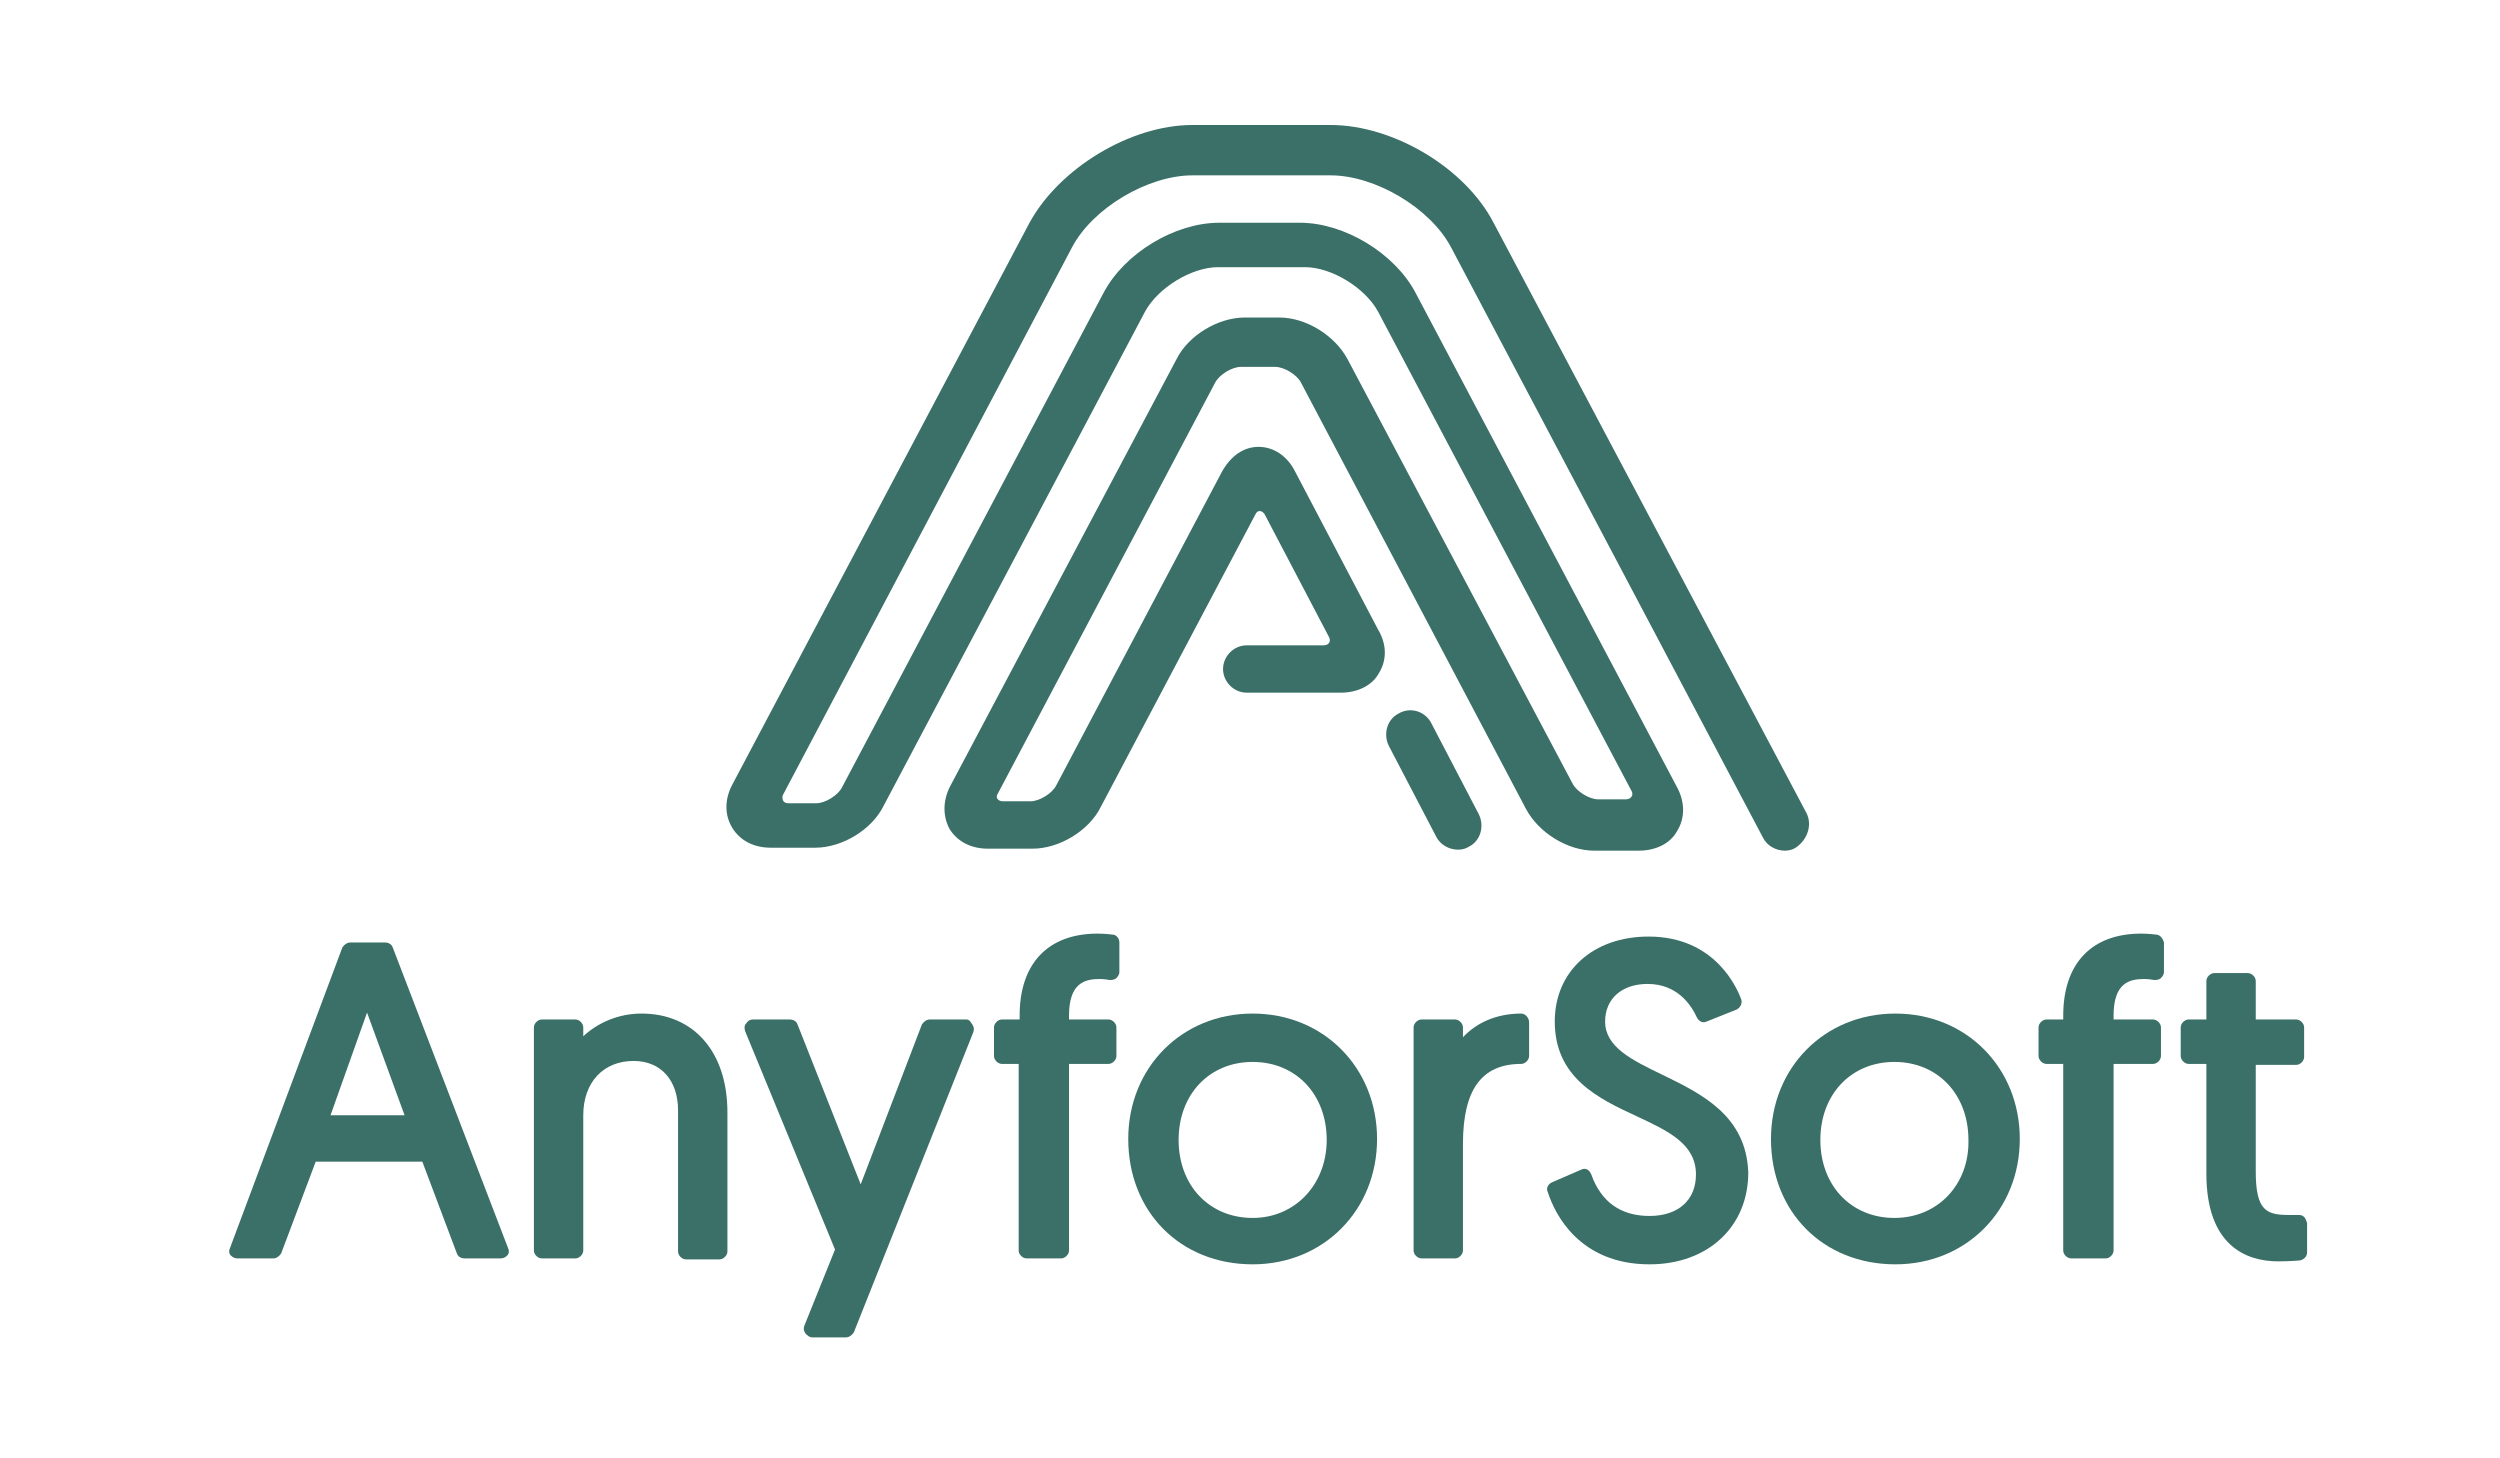
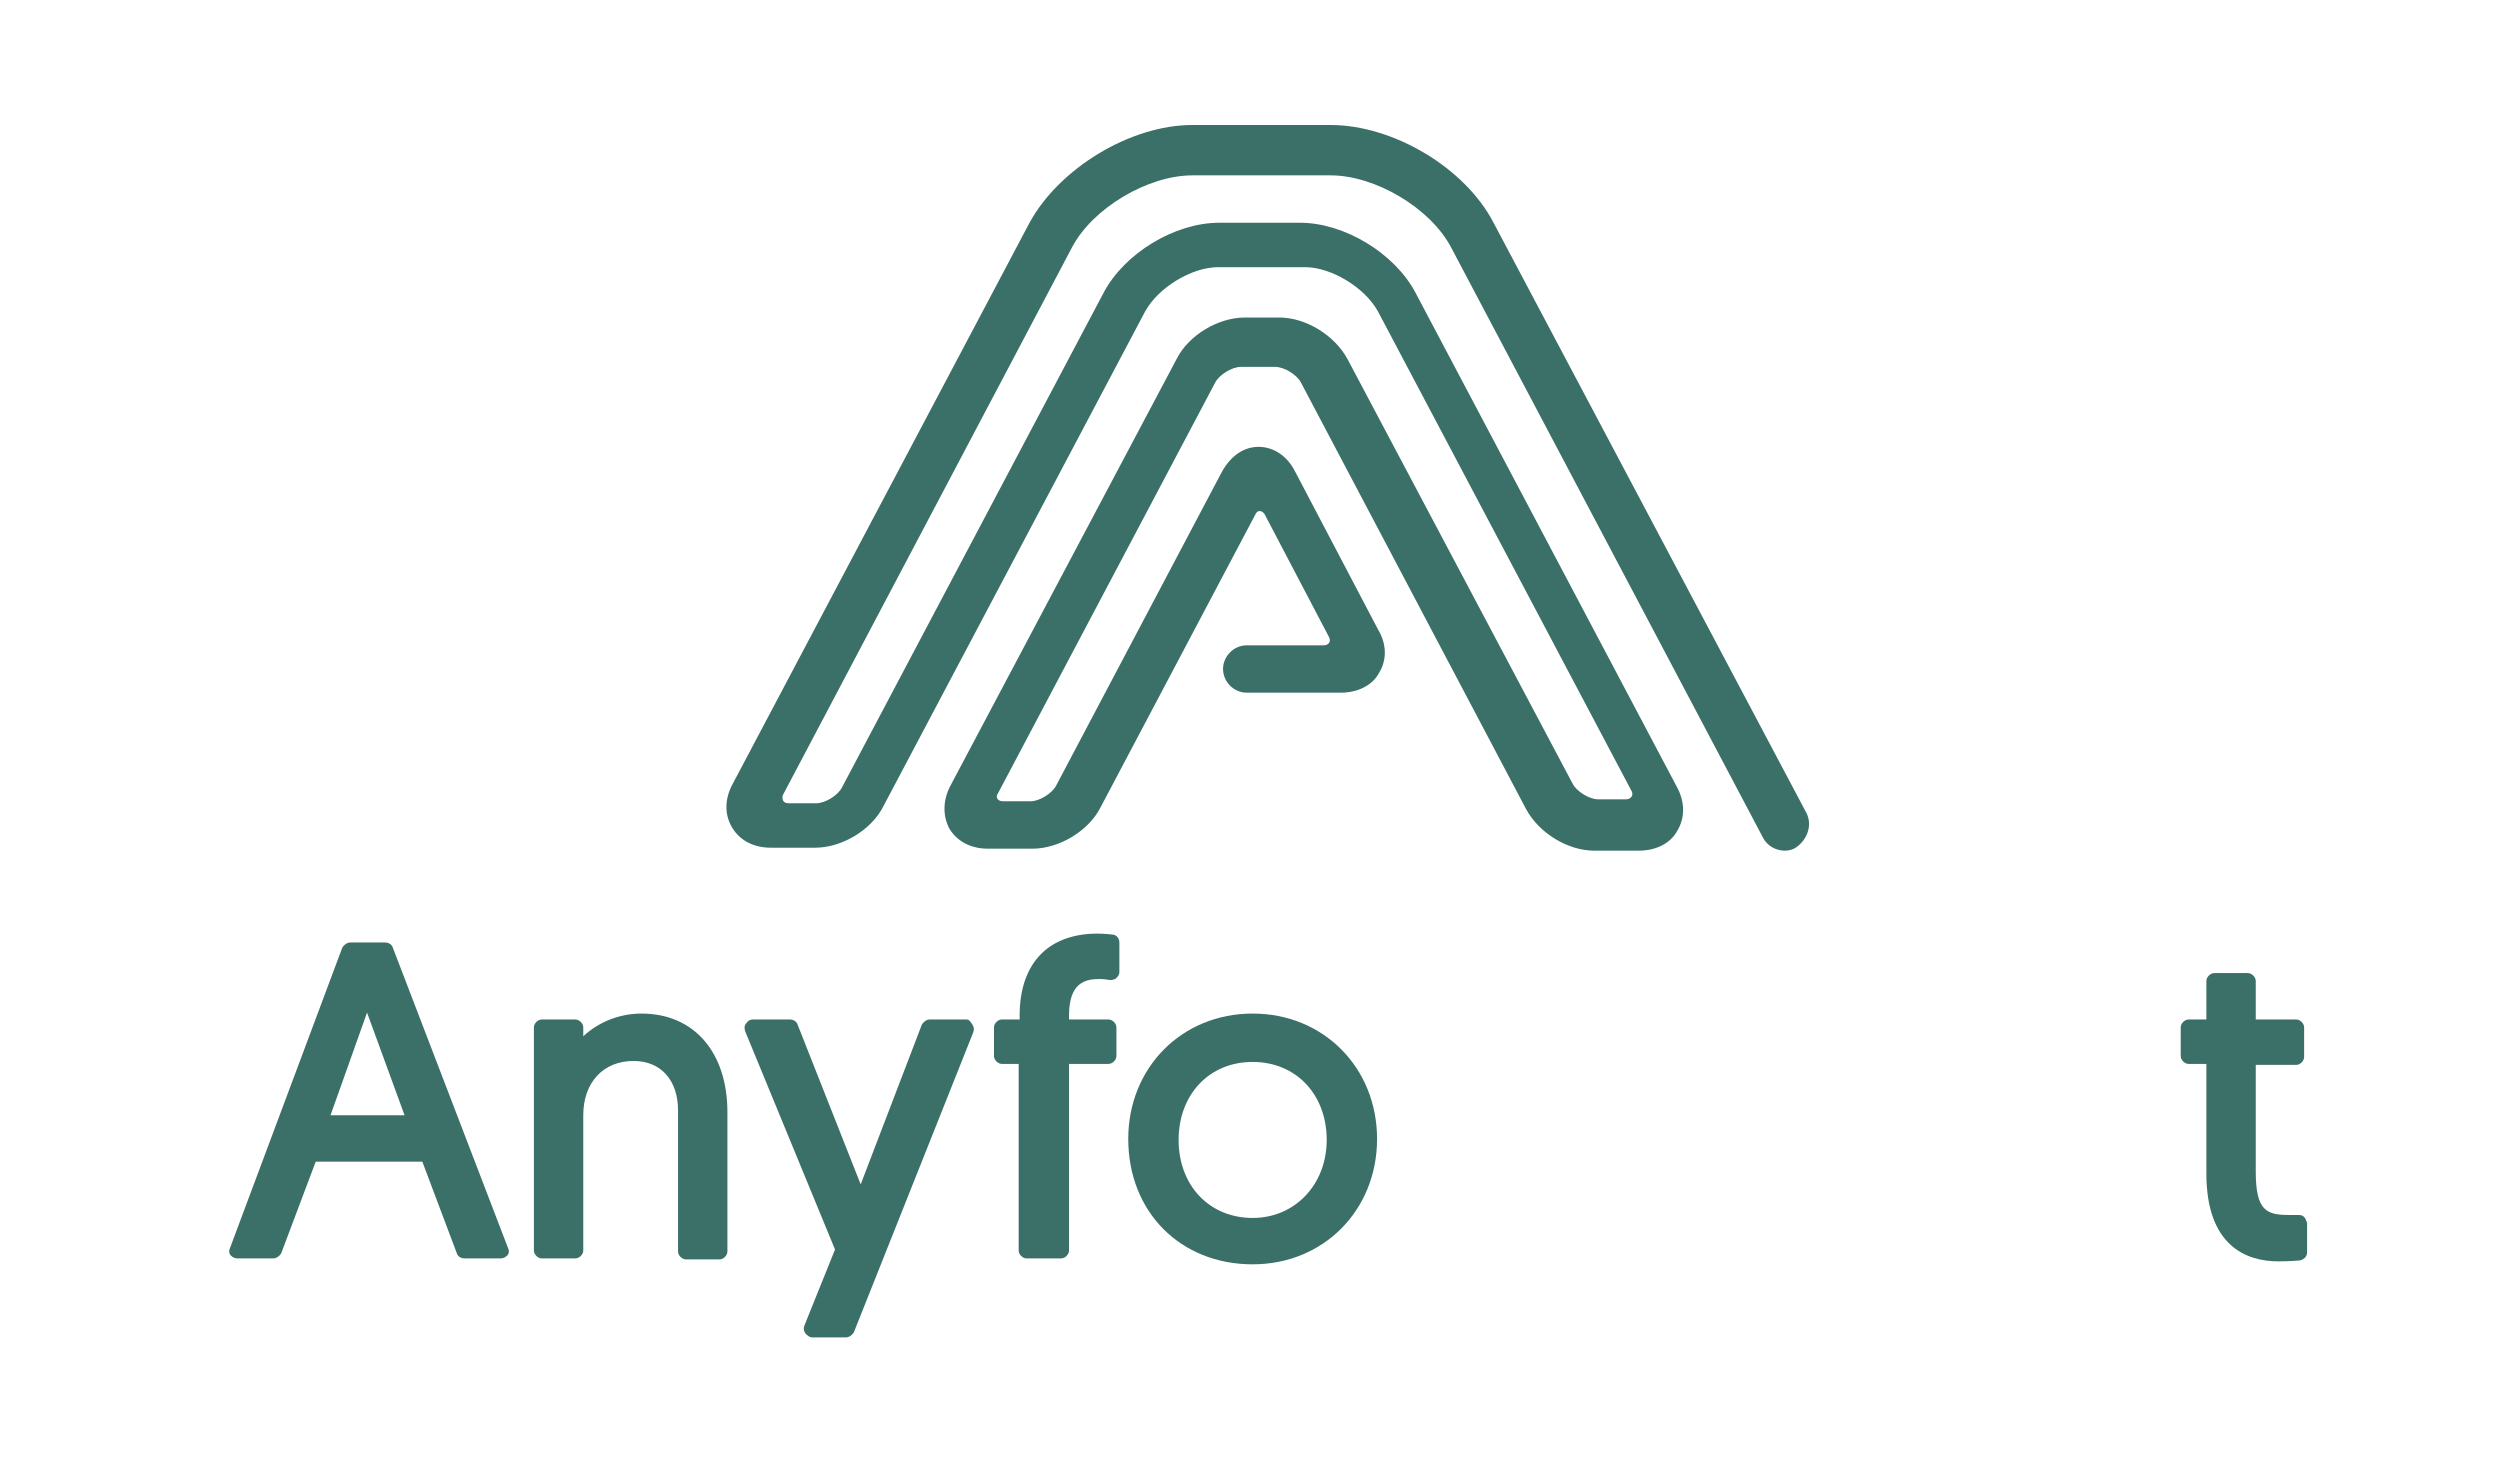
<svg xmlns="http://www.w3.org/2000/svg" width="120px" height="70px" viewBox="0 0 120 70" version="1.1">
  <title>bronze</title>
  <desc>Created with Sketch.</desc>
  <defs />
  <g id="Page-1" stroke="none" stroke-width="1" fill="none" fill-rule="evenodd">
    <g id="bronze">
      <g id="anyforsoft-green" transform="translate(11, 6)" fill="#3B7068" fill-rule="nonzero">
        <g id="7B81F5BD" transform="translate(23.695, 0)">
          <path d="M52.018,33.031 L36.996,4.692 C35.621,2.038 32.162,0 29.176,0 L22.541,0 C19.556,0 16.144,2.085 14.722,4.692 L0.458,31.657 C0.079,32.368 0.079,33.126 0.458,33.742 C0.837,34.358 1.5,34.69 2.306,34.69 L4.438,34.69 C5.718,34.69 7.14,33.837 7.708,32.699 L20.267,8.957 C20.883,7.819 22.494,6.824 23.774,6.824 L27.944,6.824 C29.224,6.824 30.835,7.819 31.451,8.957 L43.63,31.988 C43.725,32.178 43.583,32.368 43.346,32.368 L42.019,32.368 C41.592,32.368 40.976,31.988 40.787,31.609 L29.982,11.231 C29.366,10.094 27.991,9.241 26.712,9.241 L25.053,9.241 C23.774,9.241 22.352,10.094 21.783,11.231 L10.931,31.704 C10.552,32.415 10.552,33.173 10.883,33.789 C11.263,34.405 11.926,34.737 12.732,34.737 L14.864,34.737 C16.144,34.737 17.566,33.884 18.134,32.747 L25.574,18.672 C25.574,18.672 25.574,18.672 25.574,18.672 C25.669,18.482 25.859,18.482 26.001,18.672 C26.001,18.672 26.001,18.672 26.001,18.672 L29.081,24.548 C29.224,24.785 29.081,24.975 28.844,24.975 L25.148,24.975 C24.532,24.975 24.011,25.496 24.011,26.112 C24.011,26.728 24.532,27.249 25.148,27.249 L29.65,27.249 C30.456,27.249 31.167,26.918 31.498,26.302 C31.877,25.686 31.877,24.927 31.451,24.216 L27.47,16.634 C27.091,15.876 26.427,15.449 25.717,15.449 C25.006,15.449 24.39,15.876 23.963,16.634 L16.002,31.704 C15.812,32.083 15.196,32.462 14.769,32.462 L13.443,32.462 C13.206,32.462 13.063,32.273 13.206,32.083 C13.206,32.083 13.206,32.083 13.206,32.083 L23.631,12.369 C23.821,11.99 24.437,11.611 24.864,11.611 L26.522,11.611 C26.949,11.611 27.565,11.99 27.754,12.369 L38.559,32.841 C39.175,33.979 40.55,34.832 41.829,34.832 L43.962,34.832 C44.768,34.832 45.478,34.5 45.81,33.884 C46.189,33.268 46.189,32.51 45.81,31.799 L33.252,8.056 C32.256,6.161 29.84,4.692 27.707,4.692 L23.821,4.692 C21.688,4.692 19.272,6.161 18.276,8.056 L5.718,31.799 C5.528,32.178 4.912,32.557 4.486,32.557 L3.159,32.557 C2.922,32.557 2.827,32.415 2.875,32.178 L16.76,5.876 C17.755,3.981 20.409,2.417 22.541,2.417 L29.176,2.417 C31.309,2.417 33.963,3.981 34.958,5.876 L49.933,34.216 C50.123,34.595 50.549,34.832 50.976,34.832 C51.165,34.832 51.355,34.784 51.497,34.69 C52.066,34.311 52.303,33.6 52.018,33.031 Z" id="4B81F5BD" />
-           <path d="M34.01,28.718 C33.726,28.15 33.015,27.913 32.446,28.245 C31.877,28.529 31.688,29.24 31.972,29.808 L34.247,34.168 C34.436,34.547 34.863,34.784 35.289,34.784 C35.479,34.784 35.669,34.737 35.811,34.642 C36.379,34.358 36.569,33.647 36.285,33.078 L34.01,28.718 Z" id="6B81F5BD" />
        </g>
        <g id="2C81F5BD" transform="translate(0, 38.386)">
          <path d="M7.851,1.09 C7.803,0.948 7.661,0.853 7.471,0.853 L5.813,0.853 C5.671,0.853 5.528,0.948 5.434,1.09 L0.031,15.544 C-0.016,15.639 -0.016,15.781 0.079,15.876 C0.173,15.971 0.268,16.018 0.41,16.018 L2.116,16.018 C2.258,16.018 2.401,15.923 2.495,15.781 L4.154,11.374 L9.272,11.374 L10.931,15.781 C10.978,15.923 11.12,16.018 11.31,16.018 L13.016,16.018 C13.158,16.018 13.253,15.971 13.348,15.876 C13.443,15.781 13.443,15.639 13.395,15.544 L7.851,1.09 Z M8.419,9.146 L4.865,9.146 L6.618,4.218 L8.419,9.146 Z" id="8B81F5BD" />
          <path d="M19.793,4.265 C18.703,4.265 17.708,4.692 16.997,5.355 L16.997,4.929 C16.997,4.739 16.807,4.549 16.618,4.549 L15.006,4.549 C14.817,4.549 14.627,4.739 14.627,4.929 L14.627,15.639 C14.627,15.828 14.817,16.018 15.006,16.018 L16.618,16.018 C16.807,16.018 16.997,15.828 16.997,15.639 L16.997,9.146 C16.997,7.582 17.945,6.54 19.414,6.54 C20.741,6.54 21.546,7.488 21.546,8.909 L21.546,15.686 C21.546,15.876 21.736,16.065 21.925,16.065 L23.537,16.065 C23.726,16.065 23.916,15.876 23.916,15.686 L23.916,9.004 C23.916,6.113 22.305,4.265 19.793,4.265 Z" id="9B81F5BD" />
          <path d="M35.384,4.549 L33.631,4.549 C33.489,4.549 33.346,4.644 33.252,4.786 L30.313,12.464 L27.281,4.786 C27.233,4.644 27.091,4.549 26.901,4.549 L25.148,4.549 C25.006,4.549 24.911,4.597 24.816,4.739 C24.721,4.834 24.721,4.976 24.769,5.118 L29.081,15.591 L27.612,19.24 C27.565,19.383 27.565,19.477 27.66,19.62 C27.754,19.714 27.849,19.809 27.991,19.809 L29.603,19.809 C29.745,19.809 29.887,19.714 29.982,19.572 L35.716,5.166 C35.763,5.023 35.763,4.929 35.669,4.786 C35.574,4.644 35.526,4.549 35.384,4.549 Z" id="AB81F5BD" />
          <path d="M42.398,0.474 C42.398,0.474 42.019,0.427 41.687,0.427 C39.318,0.427 37.943,1.848 37.943,4.36 L37.943,4.549 L37.09,4.549 C36.901,4.549 36.711,4.739 36.711,4.929 L36.711,6.303 C36.711,6.492 36.901,6.682 37.09,6.682 L37.896,6.682 L37.896,15.639 C37.896,15.828 38.085,16.018 38.275,16.018 L39.934,16.018 C40.123,16.018 40.313,15.828 40.313,15.639 L40.313,6.682 L42.208,6.682 C42.398,6.682 42.588,6.492 42.588,6.303 L42.588,4.929 C42.588,4.739 42.398,4.549 42.208,4.549 L40.313,4.549 L40.313,4.36 C40.313,2.796 41.071,2.606 41.782,2.606 C42.019,2.606 42.256,2.654 42.256,2.654 C42.351,2.654 42.493,2.654 42.588,2.559 C42.682,2.464 42.73,2.37 42.73,2.275 L42.73,0.853 C42.73,0.663 42.588,0.474 42.398,0.474 Z" id="BB81F5BD" />
          <path d="M49.127,4.265 C45.715,4.265 43.156,6.872 43.156,10.284 C43.156,13.791 45.668,16.302 49.127,16.302 C52.54,16.302 55.099,13.696 55.099,10.284 C55.099,6.872 52.54,4.265 49.127,4.265 Z M49.127,14.075 C47.042,14.075 45.573,12.511 45.573,10.331 C45.573,8.151 47.042,6.587 49.127,6.587 C51.213,6.587 52.682,8.151 52.682,10.331 C52.682,12.464 51.165,14.075 49.127,14.075 Z" id="CB81F5BD" />
-           <path d="M62.018,4.265 C60.785,4.265 59.838,4.739 59.222,5.402 L59.222,4.929 C59.222,4.739 59.032,4.549 58.842,4.549 L57.231,4.549 C57.042,4.549 56.852,4.739 56.852,4.929 L56.852,15.639 C56.852,15.828 57.042,16.018 57.231,16.018 L58.842,16.018 C59.032,16.018 59.222,15.828 59.222,15.639 L59.222,10.521 C59.222,7.914 60.122,6.682 62.018,6.682 C62.207,6.682 62.397,6.492 62.397,6.303 L62.397,4.692 C62.397,4.455 62.207,4.265 62.018,4.265 Z" id="DB81F5BD" />
-           <path d="M68.794,7.203 C67.325,6.492 66.046,5.876 66.046,4.644 C66.046,3.554 66.851,2.843 68.084,2.843 C69.505,2.843 70.169,3.839 70.453,4.455 C70.548,4.644 70.737,4.739 70.927,4.644 L72.349,4.076 C72.538,3.981 72.633,3.791 72.586,3.602 C72.396,3.08 71.353,0.569 68.131,0.569 C65.477,0.569 63.629,2.227 63.629,4.644 C63.629,7.345 65.714,8.341 67.562,9.194 C69.079,9.905 70.406,10.521 70.406,11.99 C70.406,13.222 69.553,13.98 68.178,13.98 C66.804,13.98 65.856,13.317 65.382,11.99 C65.335,11.895 65.287,11.8 65.193,11.753 C65.098,11.705 65.003,11.705 64.908,11.753 L63.487,12.369 C63.297,12.464 63.202,12.653 63.297,12.843 C63.629,13.885 64.814,16.302 68.178,16.302 C70.974,16.302 72.917,14.501 72.917,11.895 C72.823,9.146 70.643,8.104 68.794,7.203 Z" id="EB81F5BD" />
-           <path d="M79.978,4.265 C76.566,4.265 74.007,6.872 74.007,10.284 C74.007,13.791 76.519,16.302 79.978,16.302 C83.391,16.302 85.95,13.696 85.95,10.284 C85.95,6.872 83.391,4.265 79.978,4.265 Z M79.931,14.075 C77.846,14.075 76.377,12.511 76.377,10.331 C76.377,8.151 77.846,6.587 79.931,6.587 C82.016,6.587 83.485,8.151 83.485,10.331 C83.533,12.464 82.016,14.075 79.931,14.075 Z" id="FB81F5BD" />
-           <path d="M92.489,0.474 C92.489,0.474 92.11,0.427 91.779,0.427 C89.409,0.427 88.035,1.848 88.035,4.36 L88.035,4.549 L87.229,4.549 C87.04,4.549 86.85,4.739 86.85,4.929 L86.85,6.303 C86.85,6.492 87.04,6.682 87.229,6.682 L88.035,6.682 L88.035,15.639 C88.035,15.828 88.224,16.018 88.414,16.018 L90.073,16.018 C90.262,16.018 90.452,15.828 90.452,15.639 L90.452,6.682 L92.347,6.682 C92.537,6.682 92.726,6.492 92.726,6.303 L92.726,4.929 C92.726,4.739 92.537,4.549 92.347,4.549 L90.452,4.549 L90.452,4.36 C90.452,2.796 91.21,2.606 91.921,2.606 C92.158,2.606 92.395,2.654 92.395,2.654 C92.489,2.654 92.632,2.654 92.726,2.559 C92.821,2.464 92.869,2.37 92.869,2.275 L92.869,0.853 C92.821,0.663 92.679,0.474 92.489,0.474 Z" id="0C81F5BD" />
          <path d="M99.598,14.028 C99.503,13.933 99.408,13.933 99.314,13.933 C99.314,13.933 99.077,13.933 98.887,13.933 C97.797,13.933 97.276,13.743 97.276,11.848 L97.276,6.729 L99.219,6.729 C99.408,6.729 99.598,6.54 99.598,6.35 L99.598,4.929 C99.598,4.739 99.408,4.549 99.219,4.549 L97.276,4.549 L97.276,2.701 C97.276,2.512 97.086,2.322 96.897,2.322 L95.286,2.322 C95.096,2.322 94.906,2.512 94.906,2.701 L94.906,4.549 L94.053,4.549 C93.864,4.549 93.674,4.739 93.674,4.929 L93.674,6.303 C93.674,6.492 93.864,6.682 94.053,6.682 L94.906,6.682 L94.906,11.942 C94.906,15.402 96.802,16.16 98.366,16.16 C98.935,16.16 99.408,16.113 99.408,16.113 C99.598,16.065 99.74,15.923 99.74,15.734 L99.74,14.312 C99.693,14.17 99.645,14.075 99.598,14.028 Z" id="1C81F5BD" />
        </g>
      </g>
    </g>
  </g>
</svg>